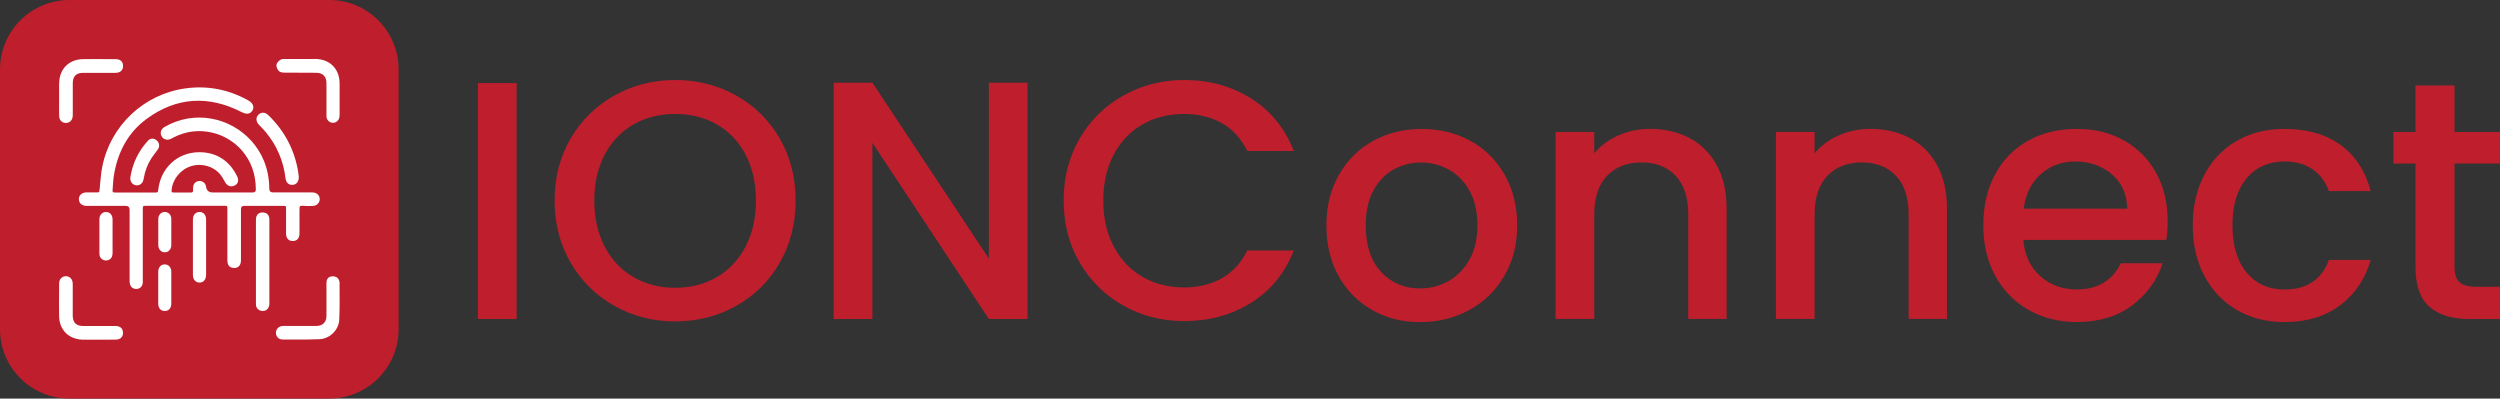
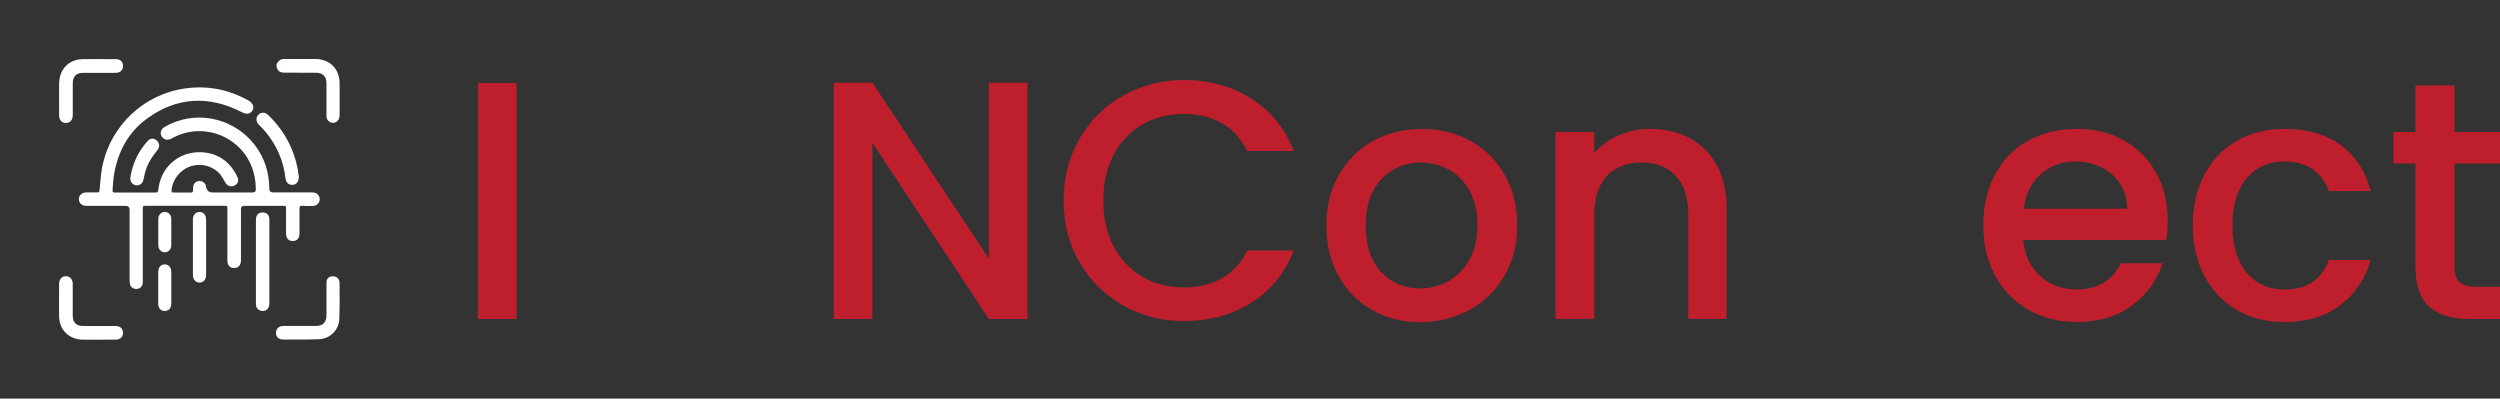
<svg xmlns="http://www.w3.org/2000/svg" id="Layer_2" data-name="Layer 2" viewBox="0 0 522.8 83.36">
  <rect x="0" y="0" width="522.8" height="83.36" fill="#333333" stroke="none" />
  <defs>
    <style>      .cls-1 {        fill: #bf1e2d;      }      .cls-2 {        fill: #fff;      }    </style>
  </defs>
  <g id="Layer_1-2" data-name="Layer 1">
    <g>
      <g>
-         <path class="cls-1" d="M68.84,0H14.53C6.5,0,0,6.5,0,14.52v54.31c0,8.02,6.5,14.52,14.53,14.52h54.31c8.02,0,14.52-6.5,14.52-14.52V14.52c0-8.02-6.5-14.52-14.52-14.52Z" />
        <g>
          <path class="cls-2" d="M33.51,64.68c.24.23.55.35.94.35h.01c.85,0,1.35-.58,1.36-1.53.01-2.23.01-4.45,0-6.68,0-.48-.16-.88-.44-1.16-.24-.24-.56-.37-.93-.37h-.01c-.8,0-1.35.63-1.35,1.55,0,.78,0,1.56,0,2.34v1.94c0,.78,0,1.56,0,2.34,0,.54.15.95.42,1.22Z" />
          <path class="cls-2" d="M35.82,45.79c0-.86-.57-1.46-1.37-1.46h0c-.78,0-1.34.61-1.35,1.47,0,.65,0,1.29,0,1.94v.77s0,.81,0,.81c0,.63,0,1.27,0,1.9.01.91.57,1.54,1.36,1.54h0c.78,0,1.35-.63,1.36-1.49.02-1.85.02-3.7,0-5.48Z" />
          <path class="cls-2" d="M41.73,44.33h0c-.38,0-.7.13-.95.37-.29.28-.44.7-.44,1.22-.01,3.86-.01,7.73,0,11.59,0,.5.16.93.46,1.22.25.24.57.36.92.36h.04c.82-.02,1.34-.66,1.34-1.63,0-1.43,0-2.87,0-4.3v-2.88c0-1.45,0-2.9,0-4.35,0-.97-.54-1.6-1.36-1.6Z" />
          <path class="cls-2" d="M55.09,44.43c-.47-.03-.85.07-1.13.32-.29.26-.44.67-.44,1.19,0,3.01,0,6.02,0,9.02v4.54c0,1.36,0,2.72,0,4.08,0,.68.32,1.16.93,1.37.17.06.34.09.51.09.28,0,.55-.08.77-.24.38-.27.59-.72.6-1.24,0-2.1,0-4.2,0-6.3v-4.72c0-2.21,0-4.41,0-6.62,0-.88-.44-1.41-1.24-1.48Z" />
          <path class="cls-2" d="M18.56,71.03c.35,0,.7,0,1.04,0h1.04s1.16,0,1.16,0c.81,0,1.62,0,2.43-.01.51,0,.92-.18,1.19-.49.26-.31.35-.72.28-1.21-.07-.43-.36-1.14-1.57-1.15-1.41,0-2.81,0-4.21,0h-2.53c-1.46,0-2.17-.71-2.18-2.16,0-.92,0-1.83,0-2.74,0-1.31,0-2.62,0-3.93,0-.92-.59-1.57-1.41-1.58h-.02c-.38,0-.71.13-.97.38-.29.28-.45.7-.45,1.18v1.37c-.02,1.8-.04,3.66,0,5.5.07,2.83,2.05,4.77,4.93,4.84.42,0,.84.01,1.26.01Z" />
          <path class="cls-2" d="M63.74,43.08c.24,0,.51,0,.82,0,.1,0,.2,0,.3,0,.24,0,.49,0,.74-.03.74-.1,1.29-.72,1.26-1.45-.02-.74-.58-1.29-1.35-1.35-.16-.01-.32-.01-.49-.01h-7.91q-.78,0-.79-.77c-.03-2.16-.4-4.08-1.14-5.87-2.58-6.25-9.28-9.95-15.93-8.81-1.75.3-3.38.9-4.85,1.77-.74.44-.99,1.21-.61,1.92.38.71,1.21.93,2,.54.09-.05.18-.1.27-.15.07-.04.15-.08.22-.12,2.56-1.32,5.3-1.66,8.12-1.01,4.53,1.05,9.11,5.13,9.1,11.88q0,.63-.63.63h-8.38q-1.22,0-1.4-1.22c-.1-.7-.64-1.17-1.34-1.18h-.01c-.73,0-1.28.5-1.35,1.24-.02.18-.02.36-.02.54v.18c0,.18-.03.3-.1.36-.07.06-.2.11-.35.09-.7-.01-1.4,0-2.1,0-.48,0-.96,0-1.44,0-.31,0-.41-.05-.45-.08-.03-.04-.07-.15-.04-.46.2-2.25,1.87-4.29,4.06-4.97,2.25-.7,4.72.02,6.15,1.78.3.37.55.81.78,1.23l.22.38c.43.76,1.21,1.03,1.95.67.73-.36.94-1.07.57-1.86-1.5-3.16-4.06-4.93-7.41-5.11-.17,0-.34-.01-.52-.01-4.55,0-8.14,3.28-8.61,7.97-.04.35-.15.46-.49.46h0c-2.86,0-5.72,0-8.57,0-.14,0-.32-.02-.41-.11-.06-.07-.09-.19-.07-.36.02-.27.04-.55.06-.83.04-.69.09-1.41.19-2.1.81-5.23,3.14-9.28,6.93-12.04,6.18-4.5,12.85-4.95,19.85-1.36,1.37.71,1.98.07,2.23-.37.42-.76.09-1.54-.88-2.09-4.11-2.3-8.51-3.14-13.1-2.52-8.72,1.18-15.73,7.78-17.44,16.42-.23,1.16-.33,2.37-.44,3.53-.03.39-.07.78-.11,1.17-.07.63-.07.64-.64.64-.39,0-.78,0-1.17,0h-.97c-.49,0-.91.17-1.19.47-.25.26-.37.59-.36.97.02.82.64,1.37,1.55,1.37,2.04,0,4.1,0,6.15,0h2.05q.85,0,.85.83v3.65c0,3.66,0,7.31,0,10.99,0,.3,0,.61.09.91.16.63.64,1,1.32,1h.01c.62,0,1.08-.35,1.28-.97.07-.21.07-.43.06-.63v-.15s0-14.93,0-14.93c0-.68.03-.71.73-.71h16.32c.62,0,.63.01.64.65,0,.45,0,.9,0,1.35v3.06c0,2.1,0,4.2,0,6.3,0,1.01.4,1.55,1.22,1.63.49.06.87-.06,1.15-.31.31-.28.47-.72.47-1.3,0-2.04,0-4.08,0-6.12v-4.59q0-.66.68-.66h8.13c.6,0,.62.02.62.6,0,.99,0,1.97,0,2.95v2.21c0,.54.14.95.42,1.23.24.24.56.37,1.01.36.51,0,1.37-.22,1.38-1.56,0-.59,0-1.18,0-1.77,0-.69,0-1.38,0-2.07,0-.26,0-.5,0-.71,0-.62,0-1.06.1-1.16.09-.1.48-.09,1.01-.09Z" />
          <path class="cls-2" d="M30.94,29.43c-1.99,2.15-3.24,4.74-3.69,7.73-.05.79.38,1.41,1.1,1.57.1.02.2.03.29.03.58,0,1.11-.38,1.3-.97.06-.17.1-.36.14-.59.25-1.47.78-2.85,1.57-4.09.24-.38.53-.75.8-1.11.19-.25.38-.5.56-.75.43-.61.33-1.4-.24-1.89-.6-.52-1.32-.49-1.84.07Z" />
          <path class="cls-2" d="M65.82,12.34c-2.08,0-4.15,0-6.23,0h-.11c-.29,0-.6,0-.84.16-.5.35-.77.7-.82,1.04-.06.46.2,1.02.49,1.31.22.22.62.34,1.18.34,2.23.03,4.45.02,6.68.03,1.32,0,2.09.79,2.1,2.14,0,.79,0,1.59,0,2.38v2.01c0,.84,0,1.69,0,2.53,0,.76.57,1.36,1.3,1.4.02,0,.04,0,.07,0,.66,0,1.23-.49,1.34-1.2.03-.2.04-.41.04-.61v-1.06c0-1.76,0-3.53,0-5.3,0-3.14-2.05-5.18-5.2-5.19Z" />
          <path class="cls-2" d="M70.94,66.84c.11-2.22.09-4.49.07-6.68v-1.08c-.01-.37-.26-.91-.62-1.11-.35-.2-.89-.25-1.32-.11-.52.16-.8.63-.8,1.33.01,2.29.01,4.57,0,6.86,0,1.31-.78,2.1-2.07,2.11-.73,0-1.45,0-2.18,0h-1.09s-.21,0-.21,0h-.86c-.88,0-1.77,0-2.66,0-.86.02-1.49.62-1.5,1.43,0,.39.13.74.38,1,.26.27.63.41,1.06.41h1.54c.61,0,1.24.01,1.87.01,1.42,0,2.87-.02,4.29-.08,2.16-.1,4-1.94,4.11-4.1Z" />
          <path class="cls-2" d="M12.36,17.4c-.01,1.21,0,2.41,0,3.62v1.81c0,.5-.01,1.01.02,1.52.05.82.61,1.36,1.4,1.36.77,0,1.33-.53,1.42-1.34.02-.15.02-.31.02-.46v-2.86c0-1.21,0-2.42,0-3.64,0-1.46.71-2.17,2.15-2.18h4.48c.78,0,1.55,0,2.33,0,.98-.01,1.54-.53,1.55-1.42,0-.43-.12-.78-.36-1.03-.26-.27-.65-.41-1.16-.41h-1.15c-1.89-.02-3.85-.04-5.78,0-2.9.07-4.87,2.09-4.9,5.03Z" />
-           <path class="cls-2" d="M22.22,44.33c-.37-.01-.73.12-.99.37-.28.27-.44.68-.44,1.13-.02,2.6-.02,4.95,0,7.18,0,.46.15.84.43,1.1.25.23.58.36.94.36.03,0,.05,0,.08,0,.8-.04,1.29-.62,1.3-1.52,0-.84,0-1.68,0-2.52v-2.01c0-.84,0-1.68,0-2.52,0-.93-.53-1.54-1.34-1.56Z" />
          <path class="cls-2" d="M62.37,36.03c-.74-4.64-2.85-8.67-6.27-11.96-.67-.64-1.47-.67-2.06-.08-.58.58-.54,1.42.11,2.11l.4.41c.33.34.67.69.97,1.05,2.35,2.82,3.76,6.08,4.18,9.69.1.88.62,1.41,1.36,1.41.05,0,.09,0,.14,0,.49-.04,1.3-.32,1.29-1.73l-.03-.21c-.02-.19-.06-.43-.1-.68Z" />
        </g>
      </g>
      <g>
        <path class="cls-1" d="M108.03,17.37v49.34h-8.09V17.37h8.09Z" />
-         <path class="cls-1" d="M128.51,63.98c-3.85-2.15-6.91-5.16-9.16-9.02-2.25-3.85-3.37-8.2-3.37-13.03s1.12-9.16,3.37-12.99c2.25-3.84,5.3-6.83,9.16-8.98,3.86-2.15,8.08-3.23,12.68-3.23s8.89,1.08,12.74,3.23c3.85,2.15,6.89,5.15,9.12,8.98,2.22,3.83,3.33,8.16,3.33,12.99s-1.11,9.17-3.33,13.03c-2.23,3.86-5.27,6.86-9.12,9.02-3.86,2.15-8.11,3.23-12.74,3.23s-8.82-1.07-12.68-3.23ZM149.92,57.94c2.56-1.49,4.56-3.62,6-6.38,1.44-2.77,2.16-5.98,2.16-9.63s-.72-6.83-2.16-9.58c-1.44-2.74-3.44-4.85-6-6.32-2.55-1.47-5.47-2.2-8.73-2.2s-6.18.73-8.74,2.2c-2.55,1.47-4.55,3.58-6,6.32-1.44,2.74-2.17,5.94-2.17,9.58s.72,6.85,2.17,9.63c1.44,2.77,3.44,4.89,6,6.38,2.56,1.49,5.47,2.24,8.74,2.24s6.18-.75,8.73-2.24Z" />
        <path class="cls-1" d="M214.88,66.71h-8.09l-24.35-36.84v36.84h-8.09V17.3h8.09l24.35,36.77V17.3h8.09v49.41Z" />
        <path class="cls-1" d="M225.79,28.94c2.25-3.84,5.3-6.83,9.16-8.98,3.86-2.15,8.08-3.23,12.68-3.23,5.25,0,9.93,1.29,14.02,3.87,4.09,2.58,7.06,6.23,8.91,10.97h-9.73c-1.28-2.6-3.05-4.54-5.32-5.82-2.27-1.28-4.9-1.92-7.88-1.92-3.26,0-6.18.73-8.74,2.2-2.55,1.47-4.55,3.58-6,6.32-1.44,2.74-2.17,5.94-2.17,9.58s.72,6.84,2.17,9.58c1.44,2.75,3.44,4.86,6,6.36,2.56,1.49,5.47,2.24,8.74,2.24,2.98,0,5.61-.64,7.88-1.92,2.27-1.28,4.04-3.22,5.32-5.82h9.73c-1.85,4.73-4.82,8.38-8.91,10.93-4.1,2.56-8.77,3.84-14.02,3.84-4.64,0-8.87-1.08-12.71-3.23-3.83-2.15-6.88-5.15-9.12-8.98-2.25-3.83-3.37-8.16-3.37-12.99s1.12-9.16,3.37-12.99Z" />
        <path class="cls-1" d="M286.96,64.83c-2.98-1.68-5.33-4.04-7.03-7.09-1.7-3.06-2.55-6.59-2.55-10.61s.87-7.5,2.63-10.58c1.75-3.08,4.14-5.44,7.17-7.1,3.03-1.66,6.41-2.48,10.15-2.48s7.12.83,10.15,2.48,5.42,4.02,7.17,7.1c1.75,3.07,2.63,6.6,2.63,10.58s-.9,7.5-2.7,10.57c-1.8,3.08-4.25,5.46-7.35,7.14-3.1,1.68-6.52,2.52-10.26,2.52s-7.03-.84-10.01-2.52ZM302.82,58.83c1.82-.99,3.3-2.48,4.44-4.47,1.14-1.99,1.7-4.4,1.7-7.24s-.54-5.25-1.64-7.21c-1.09-1.96-2.53-3.44-4.33-4.44-1.8-.99-3.74-1.49-5.82-1.49s-4.01.5-5.78,1.49c-1.77.99-3.18,2.47-4.22,4.44-1.05,1.96-1.57,4.37-1.57,7.21,0,4.21,1.08,7.46,3.23,9.76,2.15,2.3,4.86,3.44,8.13,3.44,2.09,0,4.04-.5,5.86-1.49Z" />
        <path class="cls-1" d="M353.3,28.87c2.44,1.28,4.34,3.17,5.71,5.68,1.38,2.51,2.06,5.53,2.06,9.08v23.07h-8.02v-21.87c0-3.5-.87-6.19-2.62-8.05-1.76-1.87-4.14-2.81-7.18-2.81s-5.43.94-7.2,2.81c-1.77,1.87-2.66,4.55-2.66,8.05v21.87h-8.09V27.59h8.09v4.47c1.33-1.61,3.02-2.86,5.08-3.76,2.06-.9,4.25-1.35,6.57-1.35,3.07,0,5.83.64,8.27,1.91Z" />
-         <path class="cls-1" d="M399.38,28.87c2.44,1.28,4.34,3.17,5.71,5.68,1.38,2.51,2.06,5.53,2.06,9.08v23.07h-8.02v-21.87c0-3.5-.87-6.19-2.62-8.05-1.76-1.87-4.14-2.81-7.18-2.81s-5.43.94-7.2,2.81c-1.77,1.87-2.66,4.55-2.66,8.05v21.87h-8.09V27.59h8.09v4.47c1.33-1.61,3.02-2.86,5.08-3.76,2.06-.9,4.25-1.35,6.57-1.35,3.07,0,5.83.64,8.27,1.91Z" />
        <path class="cls-1" d="M453.01,50.17h-29.89c.24,3.13,1.39,5.63,3.48,7.52,2.08,1.89,4.64,2.84,7.67,2.84,4.35,0,7.43-1.82,9.23-5.47h8.74c-1.18,3.59-3.33,6.54-6.42,8.84-3.1,2.29-6.95,3.44-11.54,3.44-3.74,0-7.09-.84-10.05-2.52-2.96-1.68-5.27-4.04-6.96-7.09-1.68-3.06-2.52-6.59-2.52-10.61s.81-7.56,2.45-10.62c1.63-3.05,3.92-5.4,6.89-7.06,2.95-1.66,6.35-2.48,10.19-2.48s6.98.8,9.87,2.41c2.88,1.61,5.14,3.87,6.74,6.78,1.61,2.91,2.41,6.26,2.41,10.05,0,1.47-.09,2.79-.28,3.97ZM444.85,43.64c-.05-2.98-1.12-5.37-3.19-7.17-2.09-1.8-4.66-2.7-7.74-2.7-2.79,0-5.18.89-7.17,2.66-1.99,1.77-3.17,4.18-3.55,7.2h21.65Z" />
        <path class="cls-1" d="M461,36.5c1.63-3.05,3.89-5.4,6.78-7.06,2.89-1.66,6.2-2.48,9.94-2.48,4.73,0,8.65,1.12,11.75,3.37,3.1,2.25,5.19,5.46,6.29,9.62h-8.74c-.71-1.94-1.84-3.45-3.41-4.54-1.56-1.09-3.52-1.64-5.89-1.64-3.31,0-5.95,1.17-7.92,3.52-1.96,2.34-2.95,5.62-2.95,9.83s.98,7.5,2.95,9.87c1.96,2.36,4.6,3.55,7.92,3.55,4.69,0,7.79-2.06,9.3-6.18h8.74c-1.14,3.97-3.27,7.14-6.39,9.47-3.13,2.35-7.01,3.52-11.65,3.52-3.74,0-7.05-.84-9.94-2.52-2.89-1.68-5.15-4.04-6.78-7.09-1.64-3.06-2.45-6.59-2.45-10.61s.81-7.56,2.45-10.62Z" />
        <path class="cls-1" d="M513.29,34.2v21.65c0,1.47.34,2.52,1.03,3.16.69.64,1.85.96,3.51.96h4.97v6.74h-6.38c-3.65,0-6.44-.85-8.38-2.55-1.94-1.7-2.91-4.48-2.91-8.31v-21.65h-4.62v-6.6h4.62v-9.72h8.16v9.72h9.51v6.6h-9.51Z" />
      </g>
    </g>
  </g>
</svg>